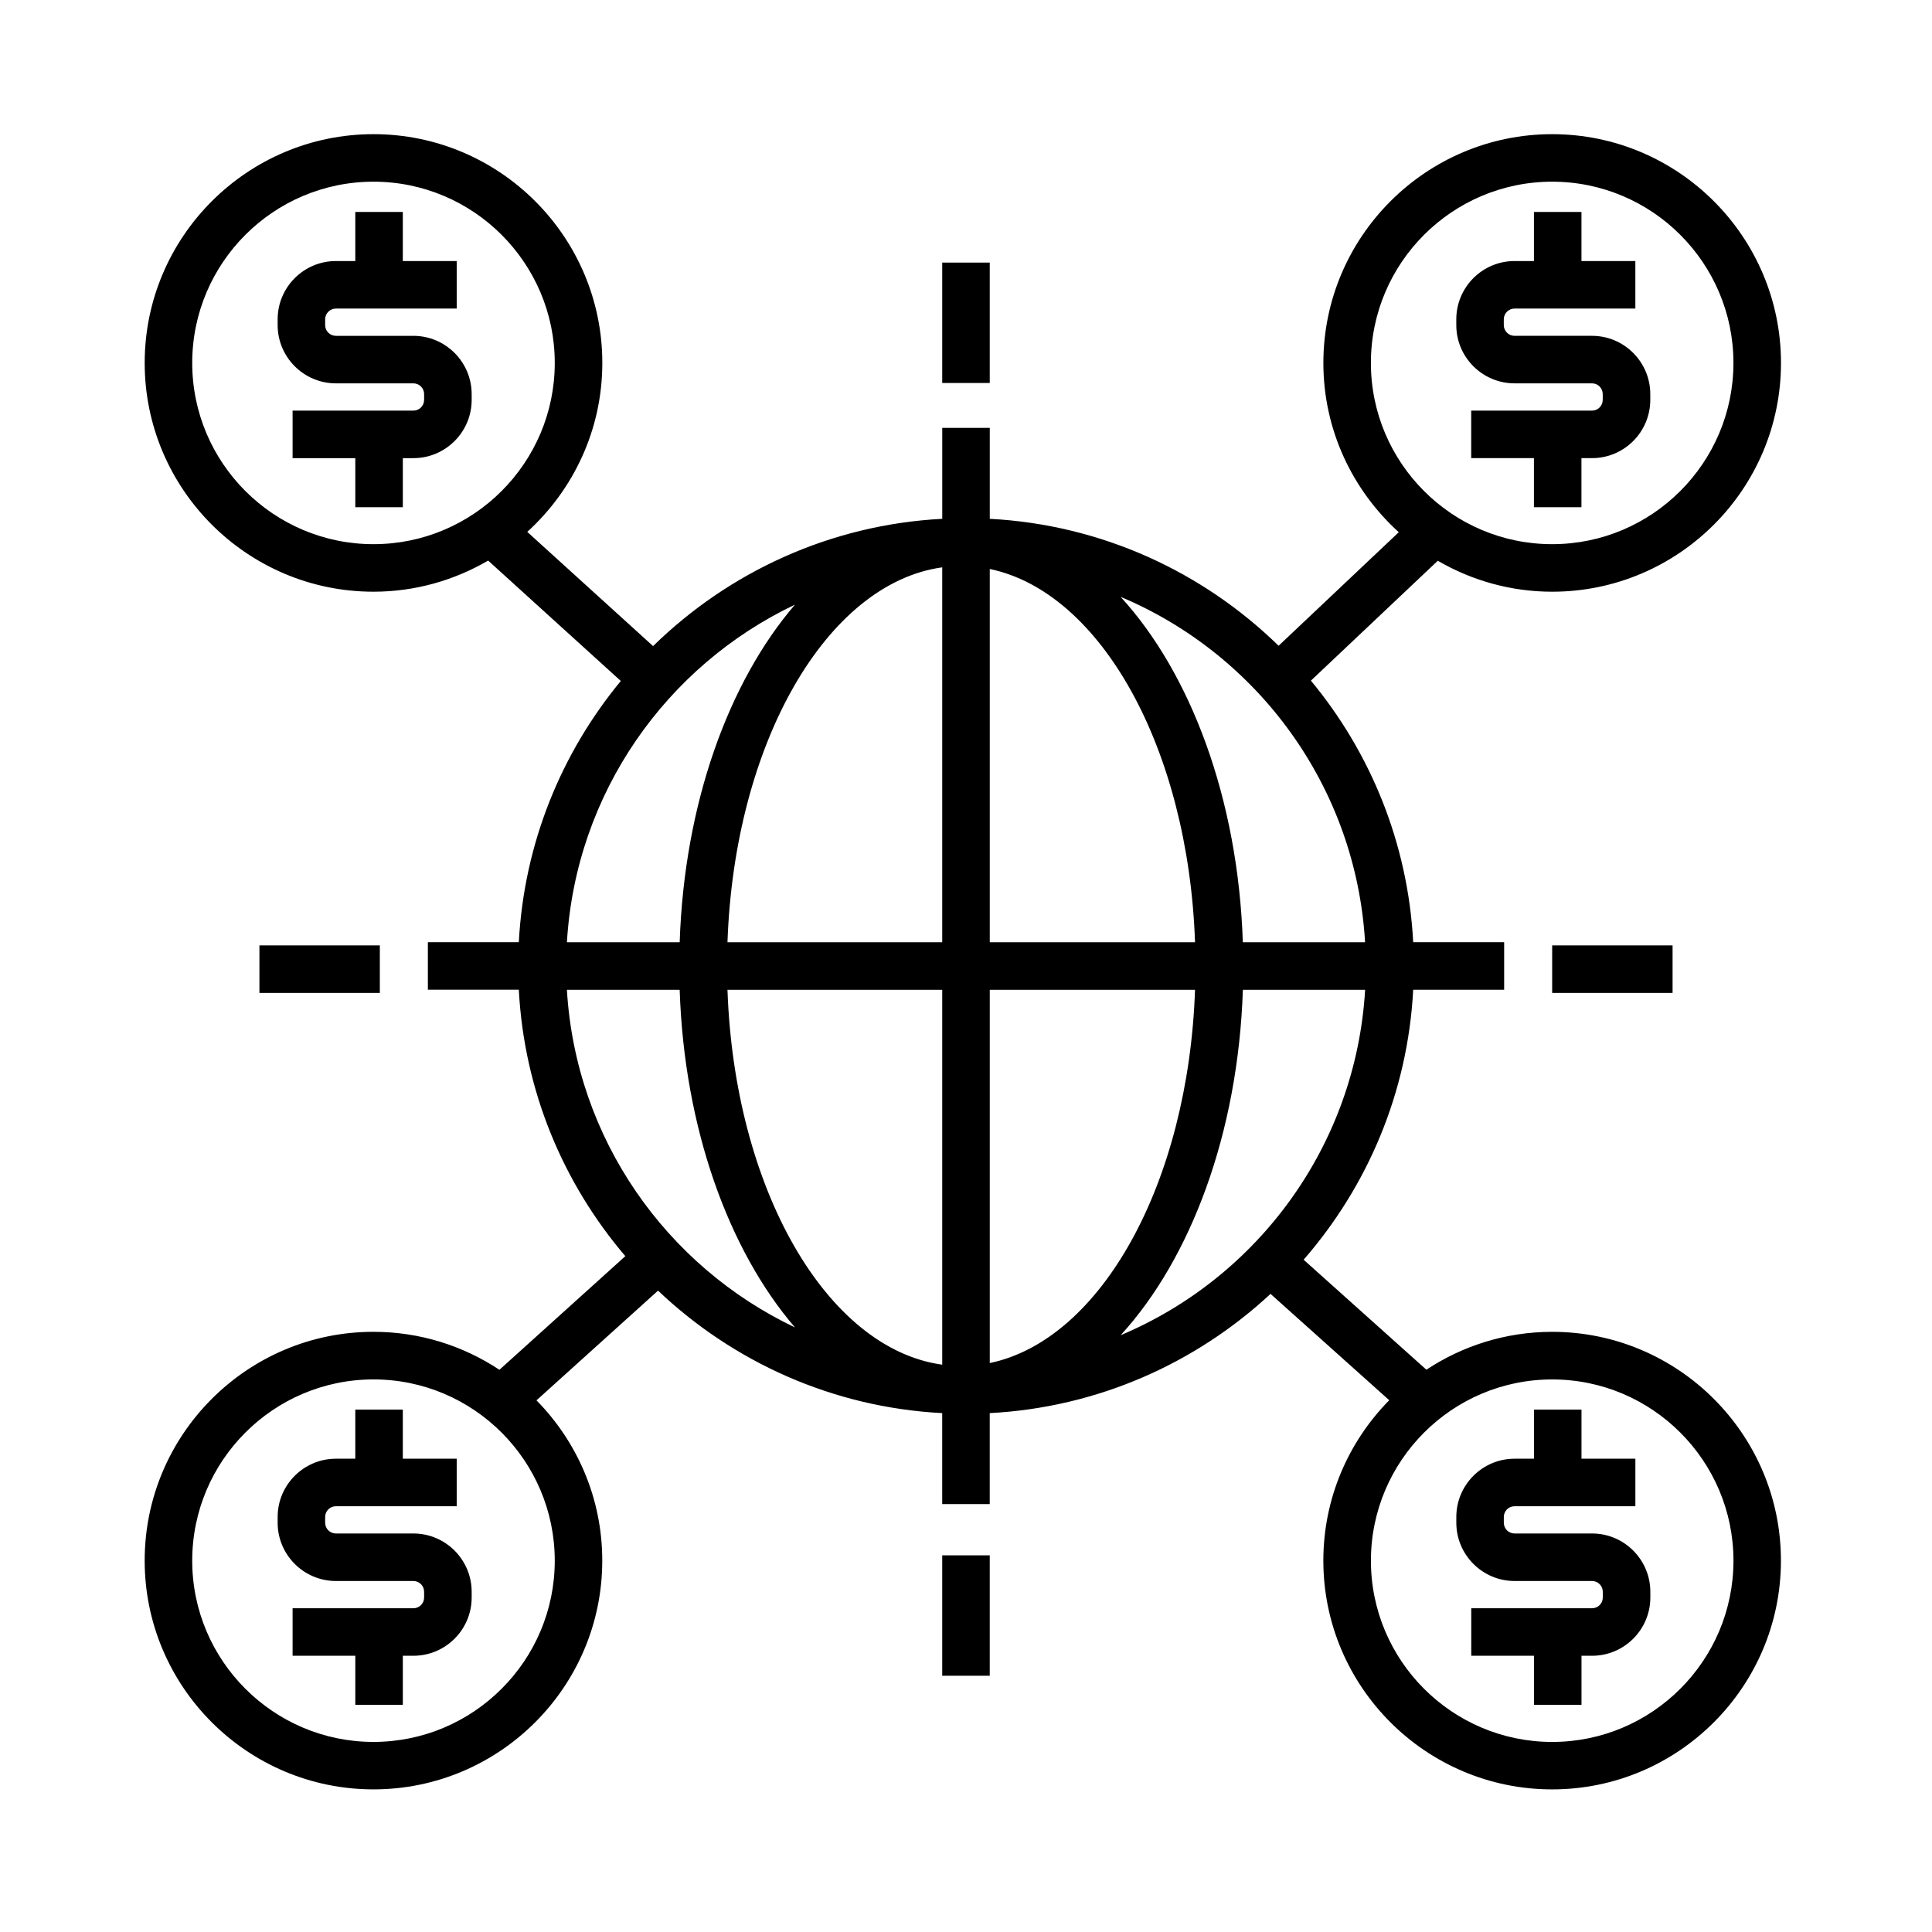
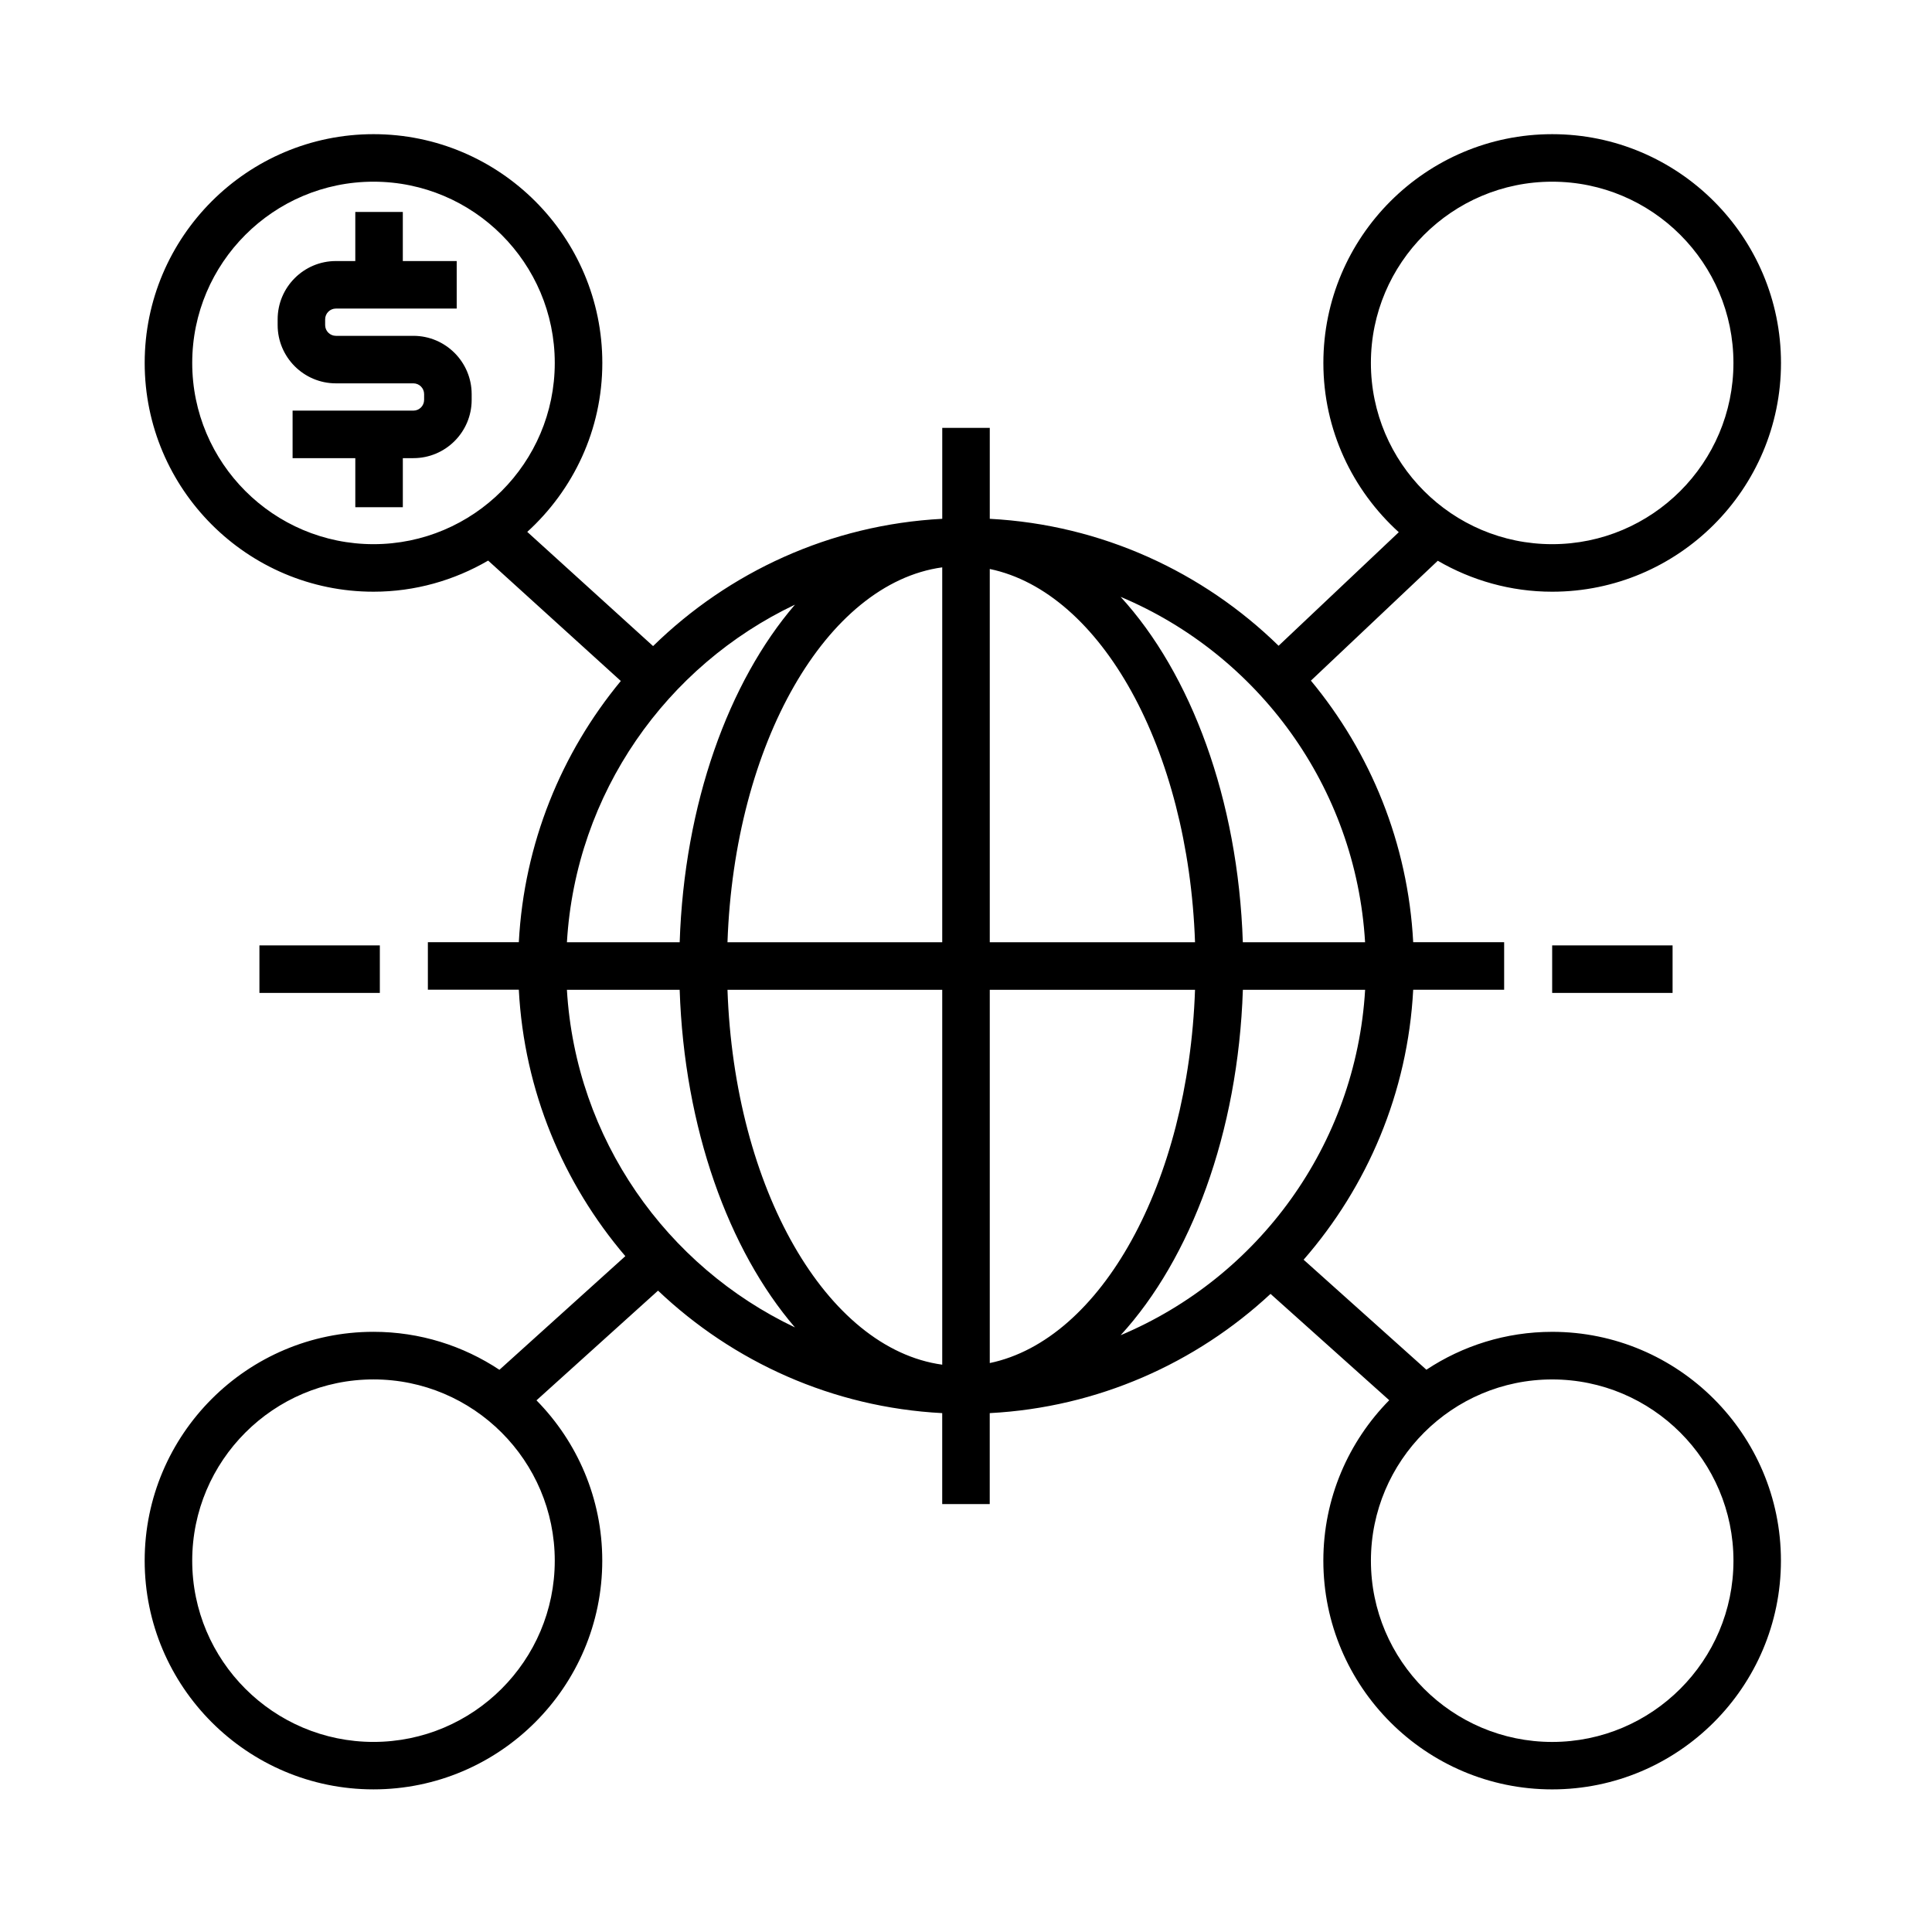
<svg xmlns="http://www.w3.org/2000/svg" fill="#000000" width="800px" height="800px" version="1.1" viewBox="144 144 512 512">
  <g>
-     <path d="m393.7 213.59h12.594v31.906h-12.594z" />
-     <path d="m393.7 556.18h12.594v31.91h-12.594z" />
    <path d="m555.34 394.54h31.91v12.594h-31.91z" />
    <path d="m212.75 394.54h31.91v12.594h-31.91z" />
-     <path d="m545.37 245.59h20.531c1.57 0 2.84 1.281 2.84 2.852v1.527c0 1.57-1.273 2.848-2.84 2.848h-32.016v12.594h16.621v13.008h12.594v-13.008h2.805c8.508 0 15.438-6.926 15.438-15.441v-1.527c0-8.516-6.926-15.445-15.438-15.445h-20.531c-1.578 0-2.852-1.281-2.852-2.852v-1.523c0-1.57 1.281-2.852 2.852-2.852h32.012v-12.594h-14.281v-13.012h-12.594v13.012h-5.133c-8.516 0-15.445 6.926-15.445 15.445v1.523c-0.008 8.516 6.926 15.445 15.438 15.445z" />
    <path d="m253.55 233h-20.531c-1.578 0-2.852-1.281-2.852-2.852v-1.523c0-1.57 1.281-2.852 2.852-2.852h32.012v-12.594h-14.281v-13.012h-12.594v13.012h-5.133c-8.52 0-15.445 6.926-15.445 15.445v1.523c0 8.516 6.926 15.445 15.445 15.445h20.531c1.566 0 2.84 1.281 2.84 2.852v1.527c0 1.57-1.273 2.848-2.84 2.848h-32.016v12.594h16.621v13.008h12.594v-13.008h2.805c8.516 0 15.438-6.926 15.438-15.441v-1.527c-0.008-8.52-6.934-15.445-15.445-15.445z" />
    <path d="m555.34 496.95c-12.309 0-23.758 3.707-33.332 10.039l-32.535-29.152c16.883-19.375 27.605-44.238 29.039-71.547h24.102v-12.594h-24.102c-1.375-26.258-11.332-50.285-27.109-69.32l33.625-31.77c8.926 5.184 19.266 8.203 30.32 8.203 33.434 0 60.633-27.195 60.633-60.629-0.004-33.43-27.211-60.625-60.641-60.625-33.434 0-60.633 27.195-60.633 60.629 0 17.785 7.742 33.754 19.984 44.855l-31.848 30.094c-20-19.527-46.836-32.082-76.543-33.645v-24.102h-12.594v24.102c-29.754 1.566-56.629 14.152-76.633 33.73l-33.344-30.266c12.184-11.098 19.891-27.031 19.891-44.77 0-33.434-27.199-60.629-60.633-60.629-33.434 0-60.645 27.195-60.645 60.625 0 33.434 27.199 60.629 60.633 60.629 11.078 0 21.441-3.039 30.391-8.246l35.156 31.906c-15.73 19.02-25.648 43.012-27.031 69.223h-24.102v12.594h24.102c1.41 26.863 11.812 51.367 28.227 70.609l-33.367 30.117c-9.582-6.348-21.051-10.066-33.379-10.066-33.434 0-60.633 27.199-60.633 60.633 0 33.43 27.199 60.625 60.633 60.625s60.633-27.195 60.633-60.625c0-16.531-6.664-31.523-17.434-42.473l32.215-29.074c19.859 18.848 46.203 30.938 75.309 32.461v24.102h12.594v-24.102c28.66-1.508 54.66-13.246 74.414-31.598l31.457 28.18c-10.785 10.953-17.461 25.957-17.461 42.508 0 33.43 27.199 60.625 60.633 60.625 33.434 0 60.633-27.195 60.633-60.625 0.008-33.43-27.195-60.633-60.625-60.633zm-48.039-256.77c0-26.484 21.547-48.031 48.039-48.031 26.492 0 48.039 21.547 48.039 48.031s-21.547 48.031-48.039 48.031c-26.492 0.004-48.039-21.543-48.039-48.031zm-312.36 0c0-26.484 21.547-48.031 48.039-48.031 26.492 0 48.039 21.547 48.039 48.031s-21.547 48.031-48.039 48.031c-26.492 0.004-48.039-21.543-48.039-48.031zm310.82 153.52h-32.398c-1.254-37.957-13.801-71.238-32.387-91.531 36.363 15.285 62.348 50.285 64.785 91.531zm-112.06-99.348v99.352l-56.91-0.004c1.824-52.691 26.227-95.113 56.91-99.348zm0 111.95v99.352c-30.688-4.238-55.086-46.656-56.91-99.352zm12.598 98.922v-98.922h54.395c-1.777 51.246-24.902 92.777-54.395 98.922zm0-111.52v-98.918c29.492 6.141 52.617 47.672 54.395 98.918zm-51.621-89.469c-17.578 20.449-29.348 52.77-30.555 89.473h-29.883c2.34-39.566 26.391-73.293 60.438-89.473zm-111.7 301.39c-26.492 0-48.039-21.543-48.039-48.027 0-26.492 21.547-48.039 48.039-48.039 26.492 0 48.039 21.547 48.039 48.039 0 26.48-21.551 48.027-48.039 48.027zm51.258-199.32h29.883c1.215 36.703 12.984 69.023 30.555 89.477-34.047-16.188-58.094-49.914-60.438-89.477zm146.75 91.535c18.582-20.297 31.129-53.582 32.387-91.539h32.398c-2.445 41.25-28.43 76.254-64.785 91.539zm114.36 107.79c-26.492 0-48.039-21.543-48.039-48.027 0-26.492 21.547-48.039 48.039-48.039 26.492 0 48.039 21.547 48.039 48.039-0.004 26.48-21.551 48.027-48.039 48.027z" />
-     <path d="m565.91 550.39h-20.531c-1.578 0-2.852-1.281-2.852-2.852v-1.523c0-1.57 1.281-2.848 2.852-2.848h32.012v-12.594h-14.281v-13.02h-12.594v13.02h-5.133c-8.516 0-15.445 6.926-15.445 15.441v1.523c0 8.516 6.934 15.445 15.445 15.445h20.531c1.57 0 2.84 1.281 2.84 2.852v1.527c0 1.57-1.273 2.84-2.84 2.84h-32.016v12.594h16.621v13.008h12.594v-13.008h2.805c8.508 0 15.438-6.926 15.438-15.438v-1.527c-0.008-8.508-6.934-15.441-15.445-15.441z" />
-     <path d="m253.55 550.39h-20.531c-1.578 0-2.852-1.281-2.852-2.852v-1.523c0-1.57 1.281-2.848 2.852-2.848h32.012v-12.594h-14.281v-13.02h-12.594v13.02h-5.133c-8.52 0-15.445 6.926-15.445 15.441v1.523c0 8.516 6.926 15.445 15.445 15.445h20.531c1.566 0 2.84 1.281 2.84 2.852v1.527c0 1.57-1.273 2.84-2.84 2.84h-32.016v12.594h16.621v13.008h12.594v-13.008h2.805c8.516 0 15.438-6.926 15.438-15.438v-1.527c-0.008-8.508-6.934-15.441-15.445-15.441z" />
  </g>
</svg>